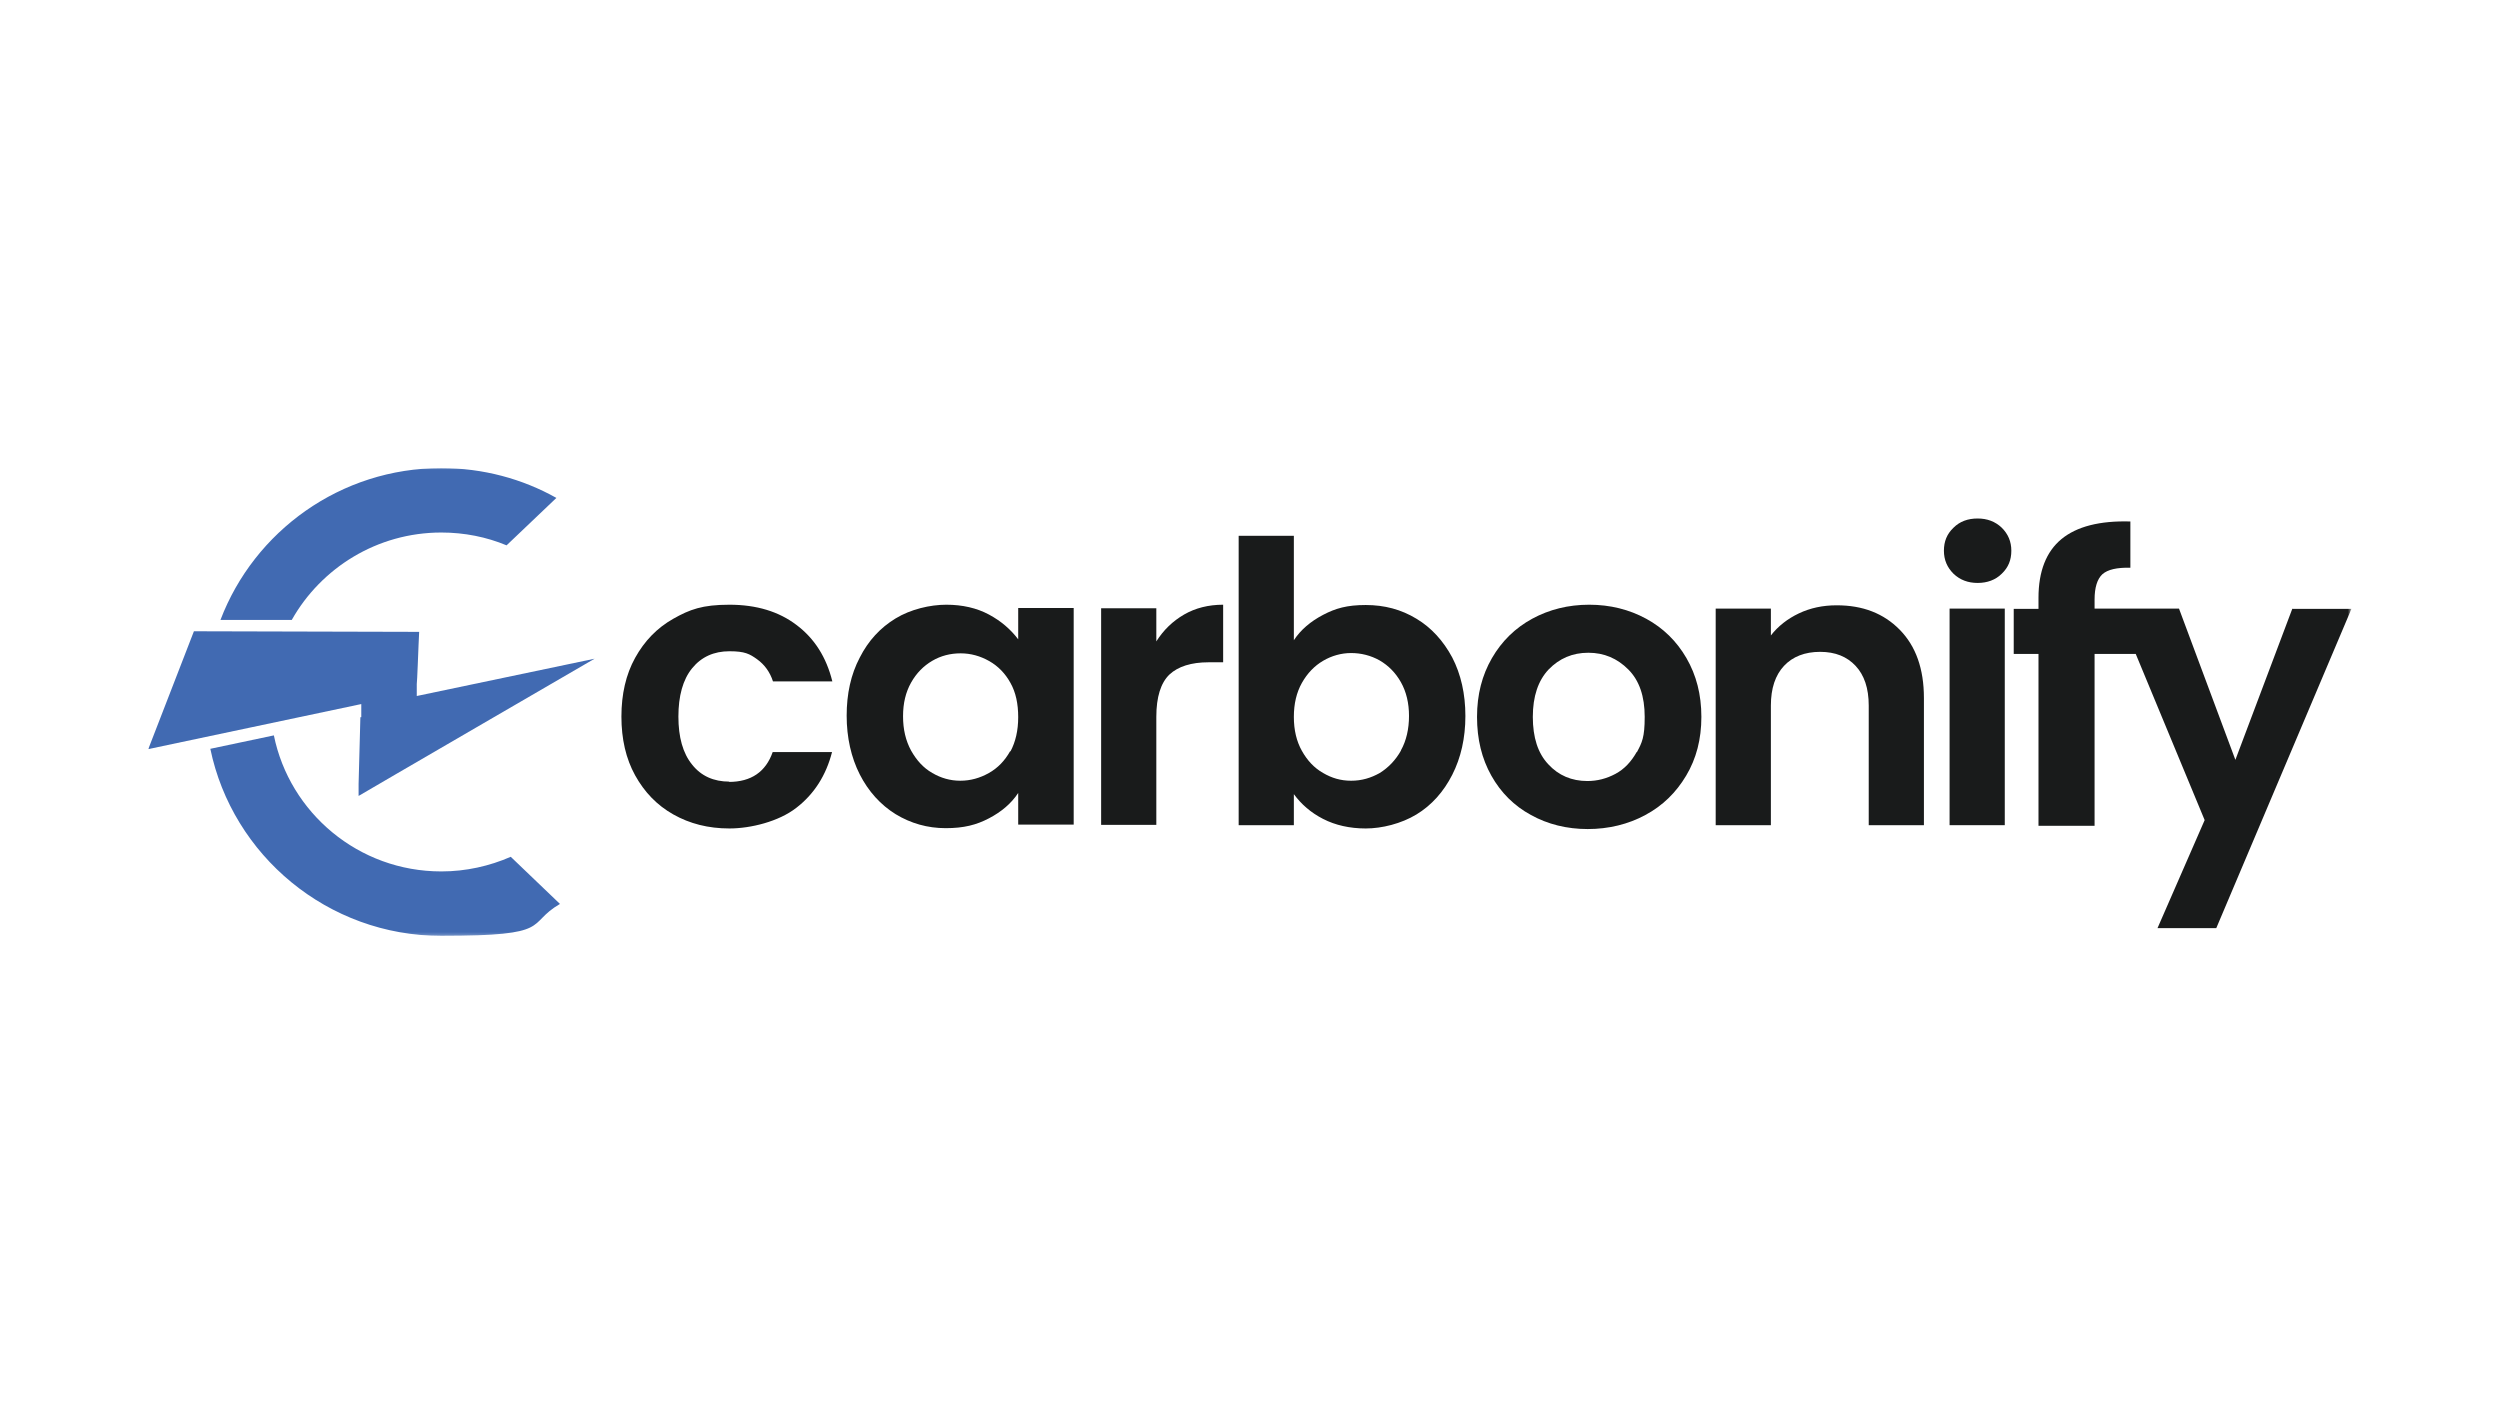
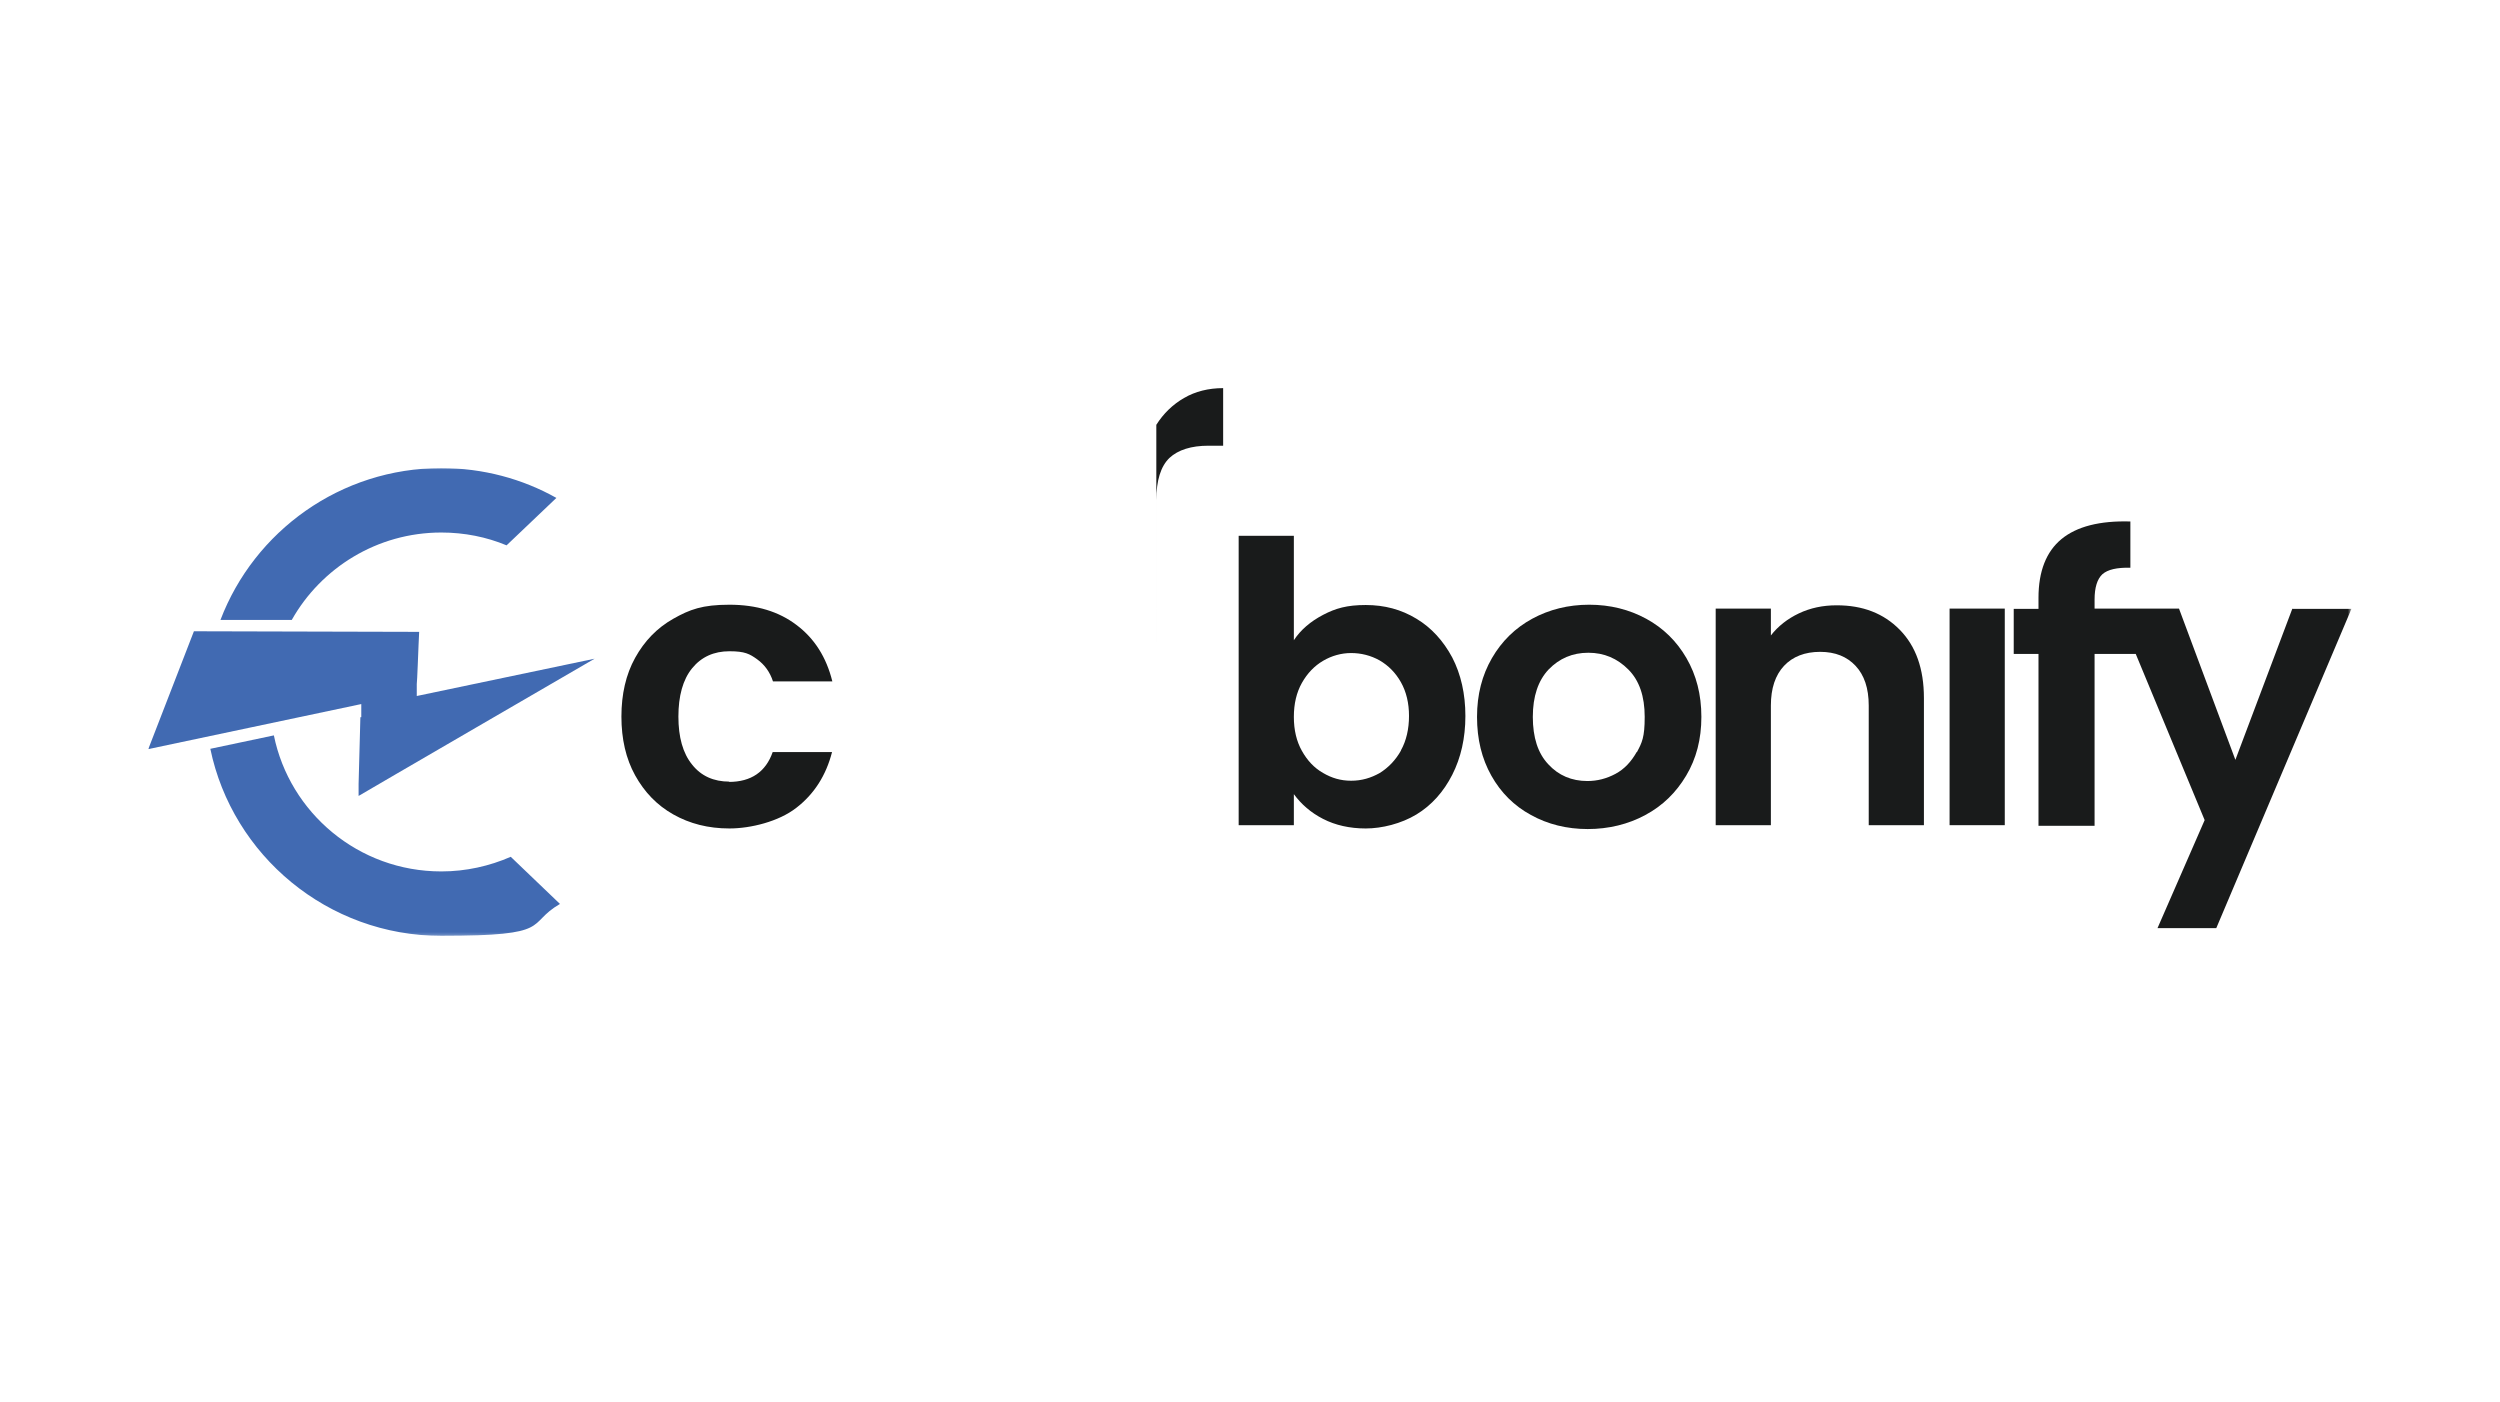
<svg xmlns="http://www.w3.org/2000/svg" id="Ebene_1" viewBox="0 0 838 470">
  <defs>
    <style>      .st0 {        mask: url(#mask-5);      }      .st1 {        mask: url(#mask-1);      }      .st2 {        mask: url(#mask);      }      .st3 {        fill: #416ab2;      }      .st3, .st4, .st5 {        fill-rule: evenodd;      }      .st4 {        fill: #fff;      }      .st5 {        fill: #191b1b;      }      .st6 {        mask: url(#mask-2);      }      .st7 {        mask: url(#mask-4);      }      .st8 {        mask: url(#mask-3);      }    </style>
    <mask id="mask" x="49.5" y="156.9" width="738.5" height="156.9" maskUnits="userSpaceOnUse">
      <g id="a">
        <path class="st4" d="M49.5,313.7h738.5v-156.9H49.5v156.9Z" />
      </g>
    </mask>
    <mask id="mask-1" x="49.5" y="156.9" width="738.5" height="156.9" maskUnits="userSpaceOnUse">
      <g id="a1" data-name="a">
        <path class="st4" d="M49.5,313.7h738.5v-156.9H49.5v156.9Z" />
      </g>
    </mask>
    <mask id="mask-2" x="49.5" y="156.9" width="738.5" height="156.9" maskUnits="userSpaceOnUse">
      <g id="a2" data-name="a">
        <path class="st4" d="M49.5,313.7h738.5v-156.9H49.5v156.9Z" />
      </g>
    </mask>
    <mask id="mask-3" x="49.5" y="156.9" width="738.5" height="156.9" maskUnits="userSpaceOnUse">
      <g id="a3" data-name="a">
        <path class="st4" d="M49.5,313.7h738.5v-156.9H49.5v156.9Z" />
      </g>
    </mask>
    <mask id="mask-4" x="49.5" y="156.9" width="738.5" height="156.9" maskUnits="userSpaceOnUse">
      <g id="a4" data-name="a">
        <path class="st4" d="M49.5,313.7h738.5v-156.9H49.5v156.9Z" />
      </g>
    </mask>
    <mask id="mask-5" x="49.5" y="156.9" width="738.5" height="156.9" maskUnits="userSpaceOnUse">
      <g id="a5" data-name="a">
        <path class="st4" d="M49.5,313.7h738.5v-156.9H49.5v156.9Z" />
      </g>
    </mask>
  </defs>
  <g>
    <path class="st5" d="M244.5,262c-5.3,0-9.5-1.9-12.5-5.7-3.1-3.8-4.6-9.2-4.6-16.1s1.5-12.4,4.6-16.2c3.1-3.8,7.3-5.7,12.5-5.7s6.8.9,9.3,2.7c2.5,1.8,4.3,4.3,5.3,7.4h19.9c-2-8.1-6-14.4-12-18.9-5.9-4.5-13.4-6.8-22.5-6.8s-13.3,1.6-18.8,4.7c-5.5,3.1-9.7,7.5-12.8,13.1-3.1,5.6-4.6,12.2-4.6,19.7s1.5,14.1,4.6,19.7c3.1,5.6,7.3,10,12.8,13.1,5.5,3.1,11.7,4.7,18.8,4.7s16.5-2.3,22.4-6.9c6-4.6,10-10.9,12-18.7h-19.9c-2.3,6.6-7.2,10-14.7,10" />
-     <path class="st5" d="M338.6,251.8c-1.8,3.2-4.1,5.6-7.1,7.3-3,1.7-6.2,2.6-9.6,2.6s-6.5-.9-9.4-2.6c-3-1.7-5.3-4.3-7.1-7.5-1.8-3.3-2.7-7.1-2.7-11.5s.9-8.1,2.7-11.3c1.8-3.2,4.2-5.6,7.1-7.3,2.9-1.7,6.1-2.5,9.5-2.5s6.6.9,9.6,2.6c3,1.7,5.4,4.2,7.1,7.3,1.8,3.2,2.6,7,2.6,11.5s-.9,8.3-2.6,11.5ZM341.3,214.3c-2.5-3.3-5.7-6.1-9.8-8.3-4.1-2.2-8.9-3.3-14.3-3.3s-11.9,1.5-17,4.6c-5.1,3.1-9.1,7.4-12,13.1-3,5.7-4.4,12.2-4.4,19.5s1.5,14,4.4,19.7c2.9,5.7,7,10.2,12,13.3,5.1,3.1,10.7,4.7,16.8,4.7s10.3-1.1,14.5-3.3c4.2-2.2,7.5-5,9.8-8.5v10.6h18.6v-72.6h-18.6v10.4Z" />
-     <path class="st5" d="M387.6,215.2v-11.3h-18.5v72.6h18.5v-36.2c0-6.7,1.5-11.4,4.4-14.2,2.9-2.7,7.3-4.1,13.1-4.1h4.9v-19.3c-4.9,0-9.3,1.1-13.1,3.3-3.8,2.2-6.9,5.2-9.3,9" />
+     <path class="st5" d="M387.6,215.2v-11.3h-18.5h18.5v-36.2c0-6.7,1.5-11.4,4.4-14.2,2.9-2.7,7.3-4.1,13.1-4.1h4.9v-19.3c-4.9,0-9.3,1.1-13.1,3.3-3.8,2.2-6.9,5.2-9.3,9" />
    <path class="st5" d="M469.6,251.6c-1.8,3.2-4.2,5.7-7.1,7.5-3,1.7-6.1,2.6-9.6,2.6s-6.5-.9-9.4-2.6c-3-1.7-5.3-4.2-7.1-7.4-1.8-3.2-2.7-7-2.7-11.4s.9-8.2,2.7-11.4c1.8-3.2,4.2-5.7,7.1-7.4,2.9-1.7,6.1-2.6,9.4-2.6s6.6.8,9.6,2.5c2.9,1.7,5.3,4.1,7.1,7.3,1.8,3.2,2.7,7,2.7,11.3s-.9,8.3-2.7,11.5M486.8,220.4c-3-5.6-7-10-12-13-5.1-3.1-10.7-4.6-17-4.6s-10.1,1.1-14.3,3.3c-4.2,2.2-7.5,5-9.8,8.5v-35h-18.5v97h18.5v-10.4c2.5,3.4,5.7,6.2,9.8,8.3,4.1,2.1,8.9,3.2,14.3,3.2s11.9-1.6,17-4.7c5.1-3.1,9.1-7.6,12-13.3,2.9-5.7,4.4-12.3,4.4-19.7s-1.5-14-4.4-19.6" />
    <path class="st5" d="M548.6,252.1c-1.8,3.2-4.1,5.7-7.1,7.3-3,1.6-6.1,2.4-9.4,2.4-5.3,0-9.7-1.9-13.1-5.6-3.5-3.7-5.2-9-5.2-15.9s1.8-12.2,5.3-15.9c3.6-3.7,8-5.6,13.3-5.6s9.7,1.9,13.4,5.6c3.7,3.7,5.5,9,5.5,15.9s-.9,8.6-2.6,11.8M551.8,207.4c-5.7-3.1-12.1-4.7-19.1-4.7s-13.4,1.6-19.1,4.7c-5.7,3.1-10.2,7.5-13.5,13.2-3.3,5.7-5,12.2-5,19.7s1.6,14,4.8,19.7c3.2,5.7,7.6,10.1,13.3,13.2,5.6,3.1,12,4.7,19,4.7s13.6-1.6,19.3-4.7c5.8-3.1,10.3-7.5,13.7-13.2,3.4-5.7,5.1-12.2,5.1-19.7s-1.7-14-5-19.7c-3.3-5.7-7.8-10.1-13.5-13.2" />
    <path class="st5" d="M615.6,202.9c-4.6,0-8.8.9-12.6,2.7-3.8,1.8-7,4.3-9.4,7.4v-9h-18.5v72.6h18.5v-40.1c0-5.8,1.5-10.2,4.4-13.3,2.9-3.1,7-4.7,12.1-4.7s9,1.6,11.9,4.7c2.9,3.1,4.4,7.5,4.4,13.3v40.1h18.5v-42.6c0-9.8-2.7-17.4-8.1-22.9-5.4-5.5-12.4-8.2-21.1-8.2" />
    <g class="st2">
      <path class="st5" d="M653.5,276.6h18.5v-72.6h-18.5v72.6Z" />
    </g>
    <g class="st1">
-       <path class="st5" d="M662.9,173.8c-3.3,0-6,1-8.1,3.1-2.2,2.1-3.2,4.6-3.2,7.7s1.1,5.6,3.2,7.7c2.2,2.1,4.9,3.1,8.1,3.1s6-1,8.1-3.1c2.2-2.1,3.2-4.6,3.2-7.7s-1.1-5.6-3.2-7.7c-2.2-2.1-4.9-3.1-8.1-3.1" />
-     </g>
+       </g>
    <g class="st6">
      <path class="st5" d="M768.4,204l-19.1,50.7-18.9-50.7h-28.3v-3c0-4.1.9-6.9,2.6-8.5,1.8-1.6,4.9-2.3,9.4-2.2v-15.5c-10.3-.3-18,1.7-23.1,5.9-5.1,4.2-7.7,10.8-7.7,19.7v3.7h-8.3v15.1h8.3v57.6h18.8v-57.6h13.8l23.1,55.7-15.8,36.2h19.7l45.3-107h-19.7Z" />
    </g>
  </g>
  <g class="st8">
    <path class="st3" d="M120.8,240.4l-.6,22.4v4c-.1,0,79.1-46,79.1-46l-59.6,12.5v-4c.1,0,.6-13.1.6-13.1l.2-4.4-75.5-.2-15.3,39.5,71.4-15.1v4.4Z" />
  </g>
  <g class="st7">
    <path class="st3" d="M147.9,292.1c-27.7,0-50.8-19.6-56.1-45.6l-21.3,4.5c7.4,35.7,39.3,62.7,77.4,62.7s28.1-3.9,39.8-10.7l-16.5-15.8c-7.1,3.1-15,4.9-23.2,4.9" />
  </g>
  <g class="st0">
    <path class="st3" d="M147.9,178.5c7.8,0,15.2,1.5,21.9,4.3l16.7-15.9c-11.4-6.4-24.6-10-38.6-10-33.8,0-62.7,21.2-74,50.9h23.9c9.8-17.4,28.6-29.3,50.1-29.3" />
  </g>
</svg>